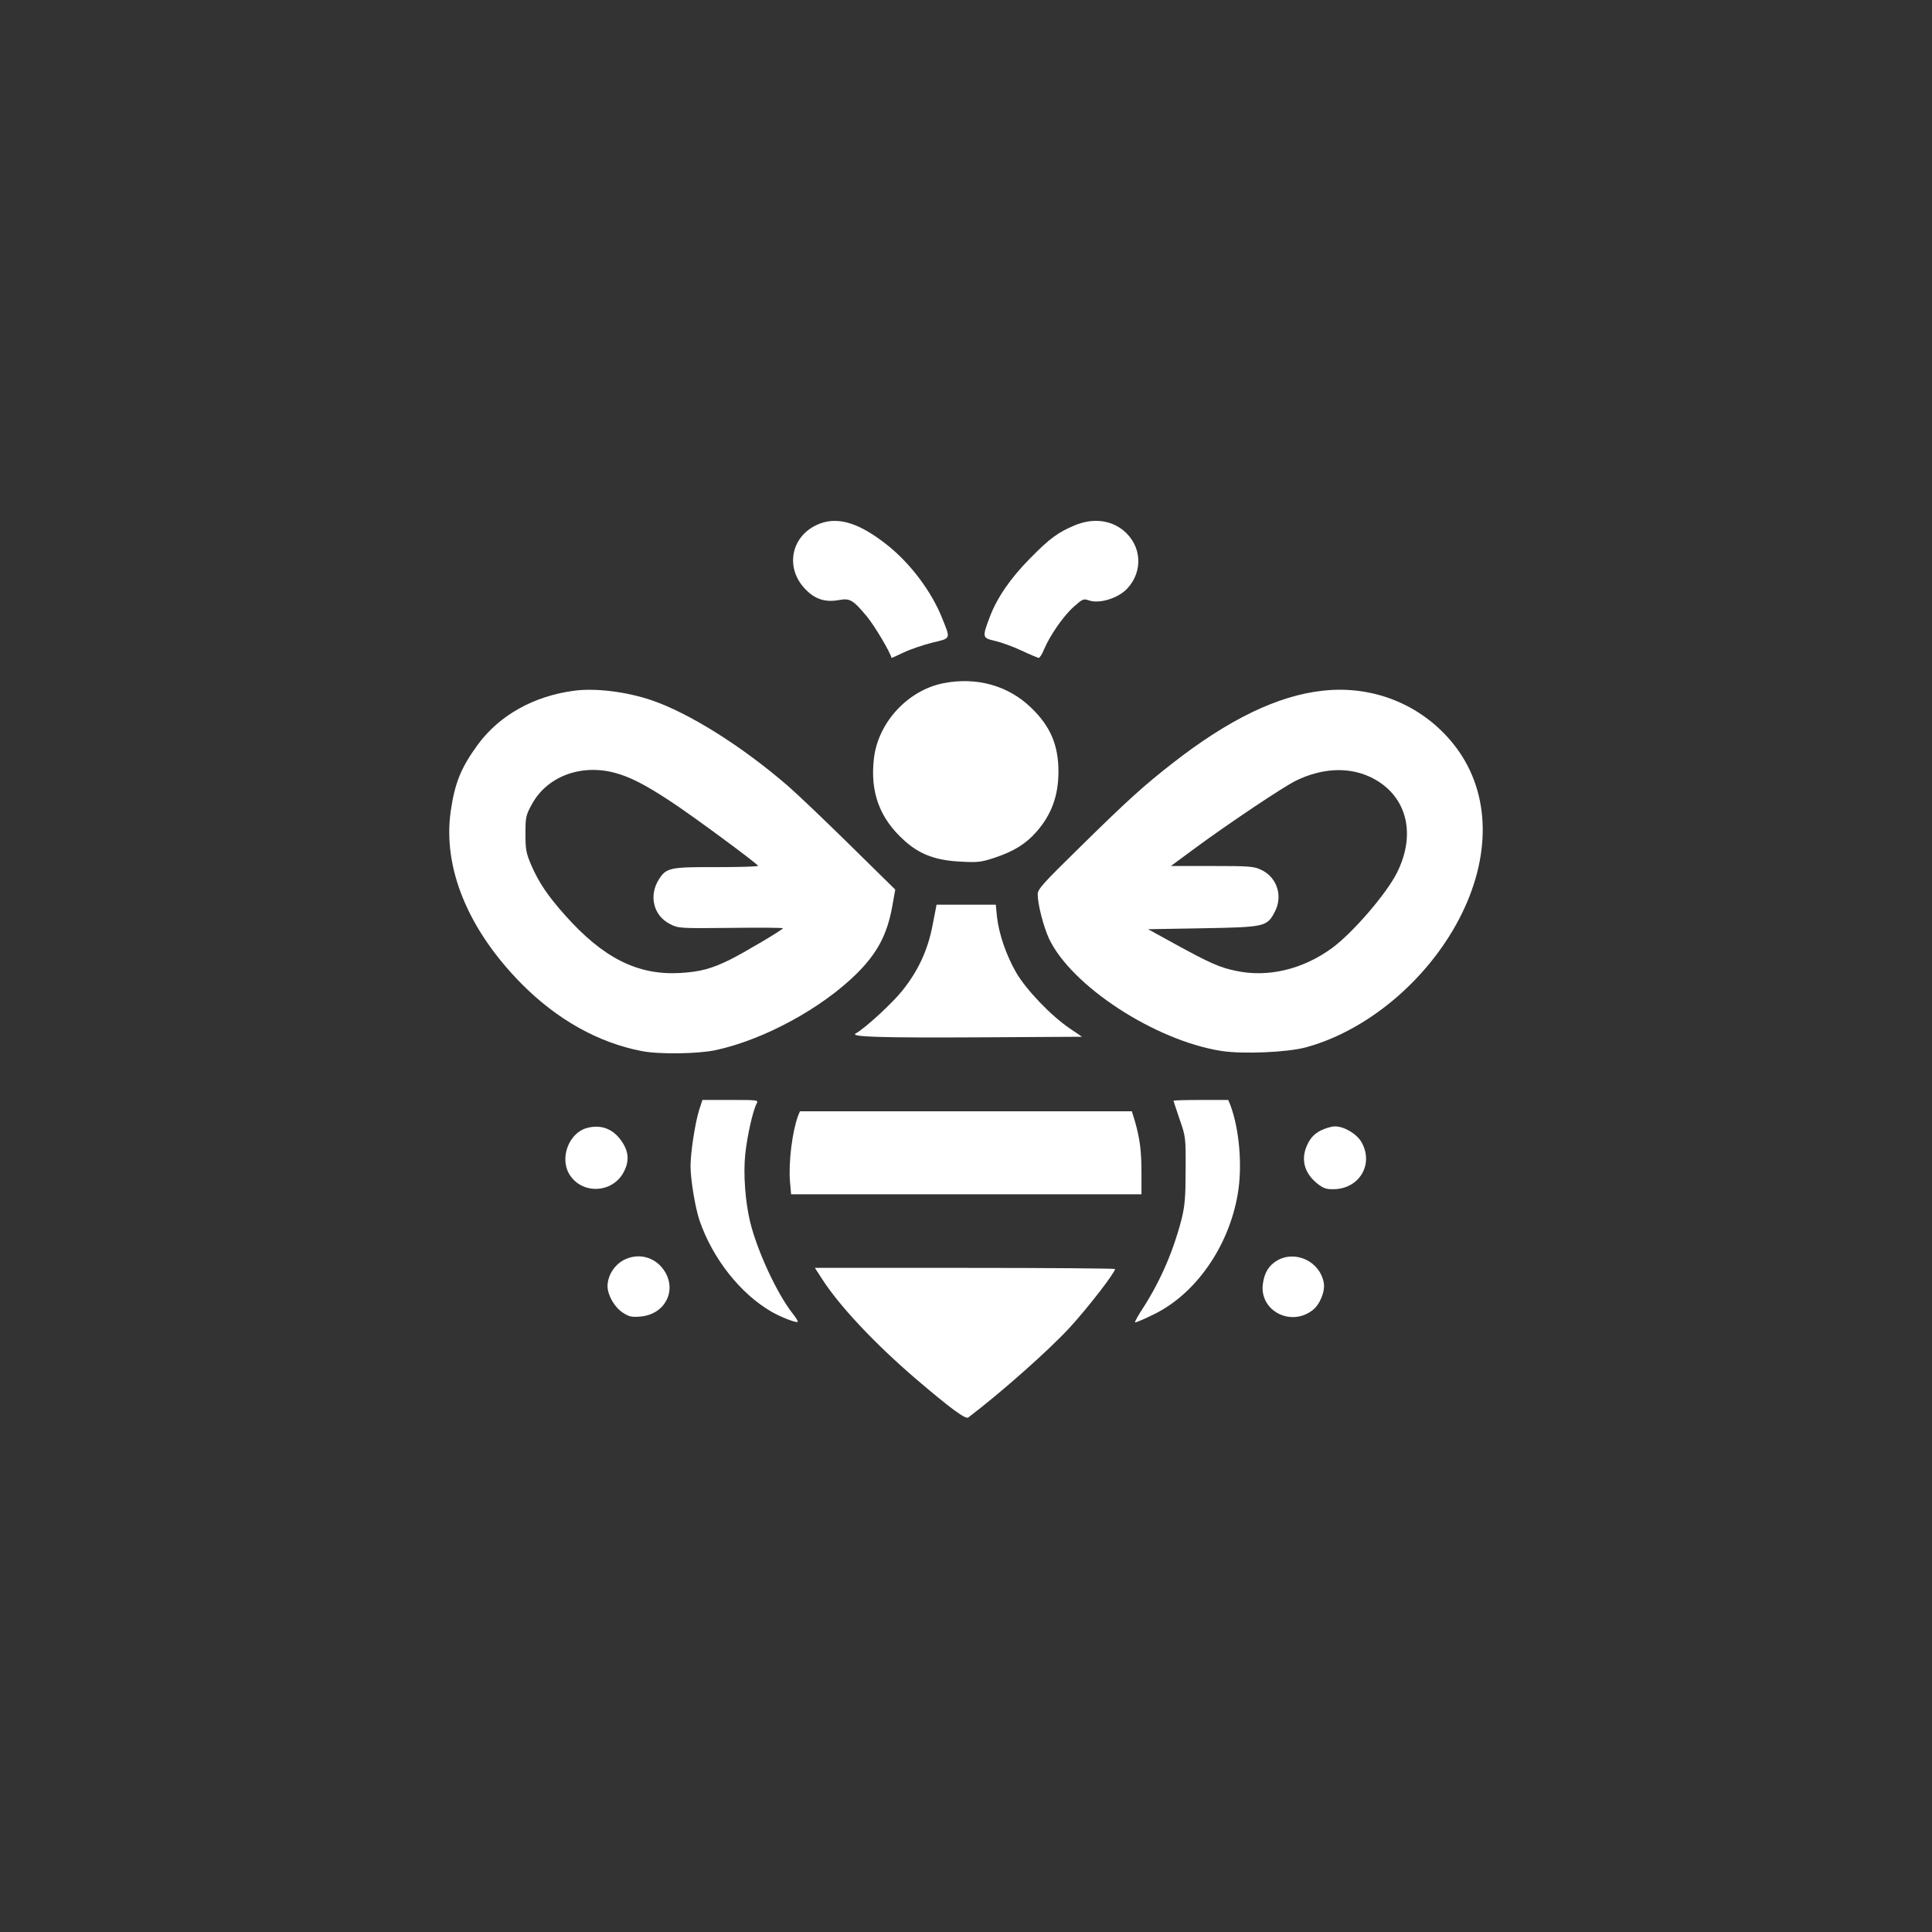
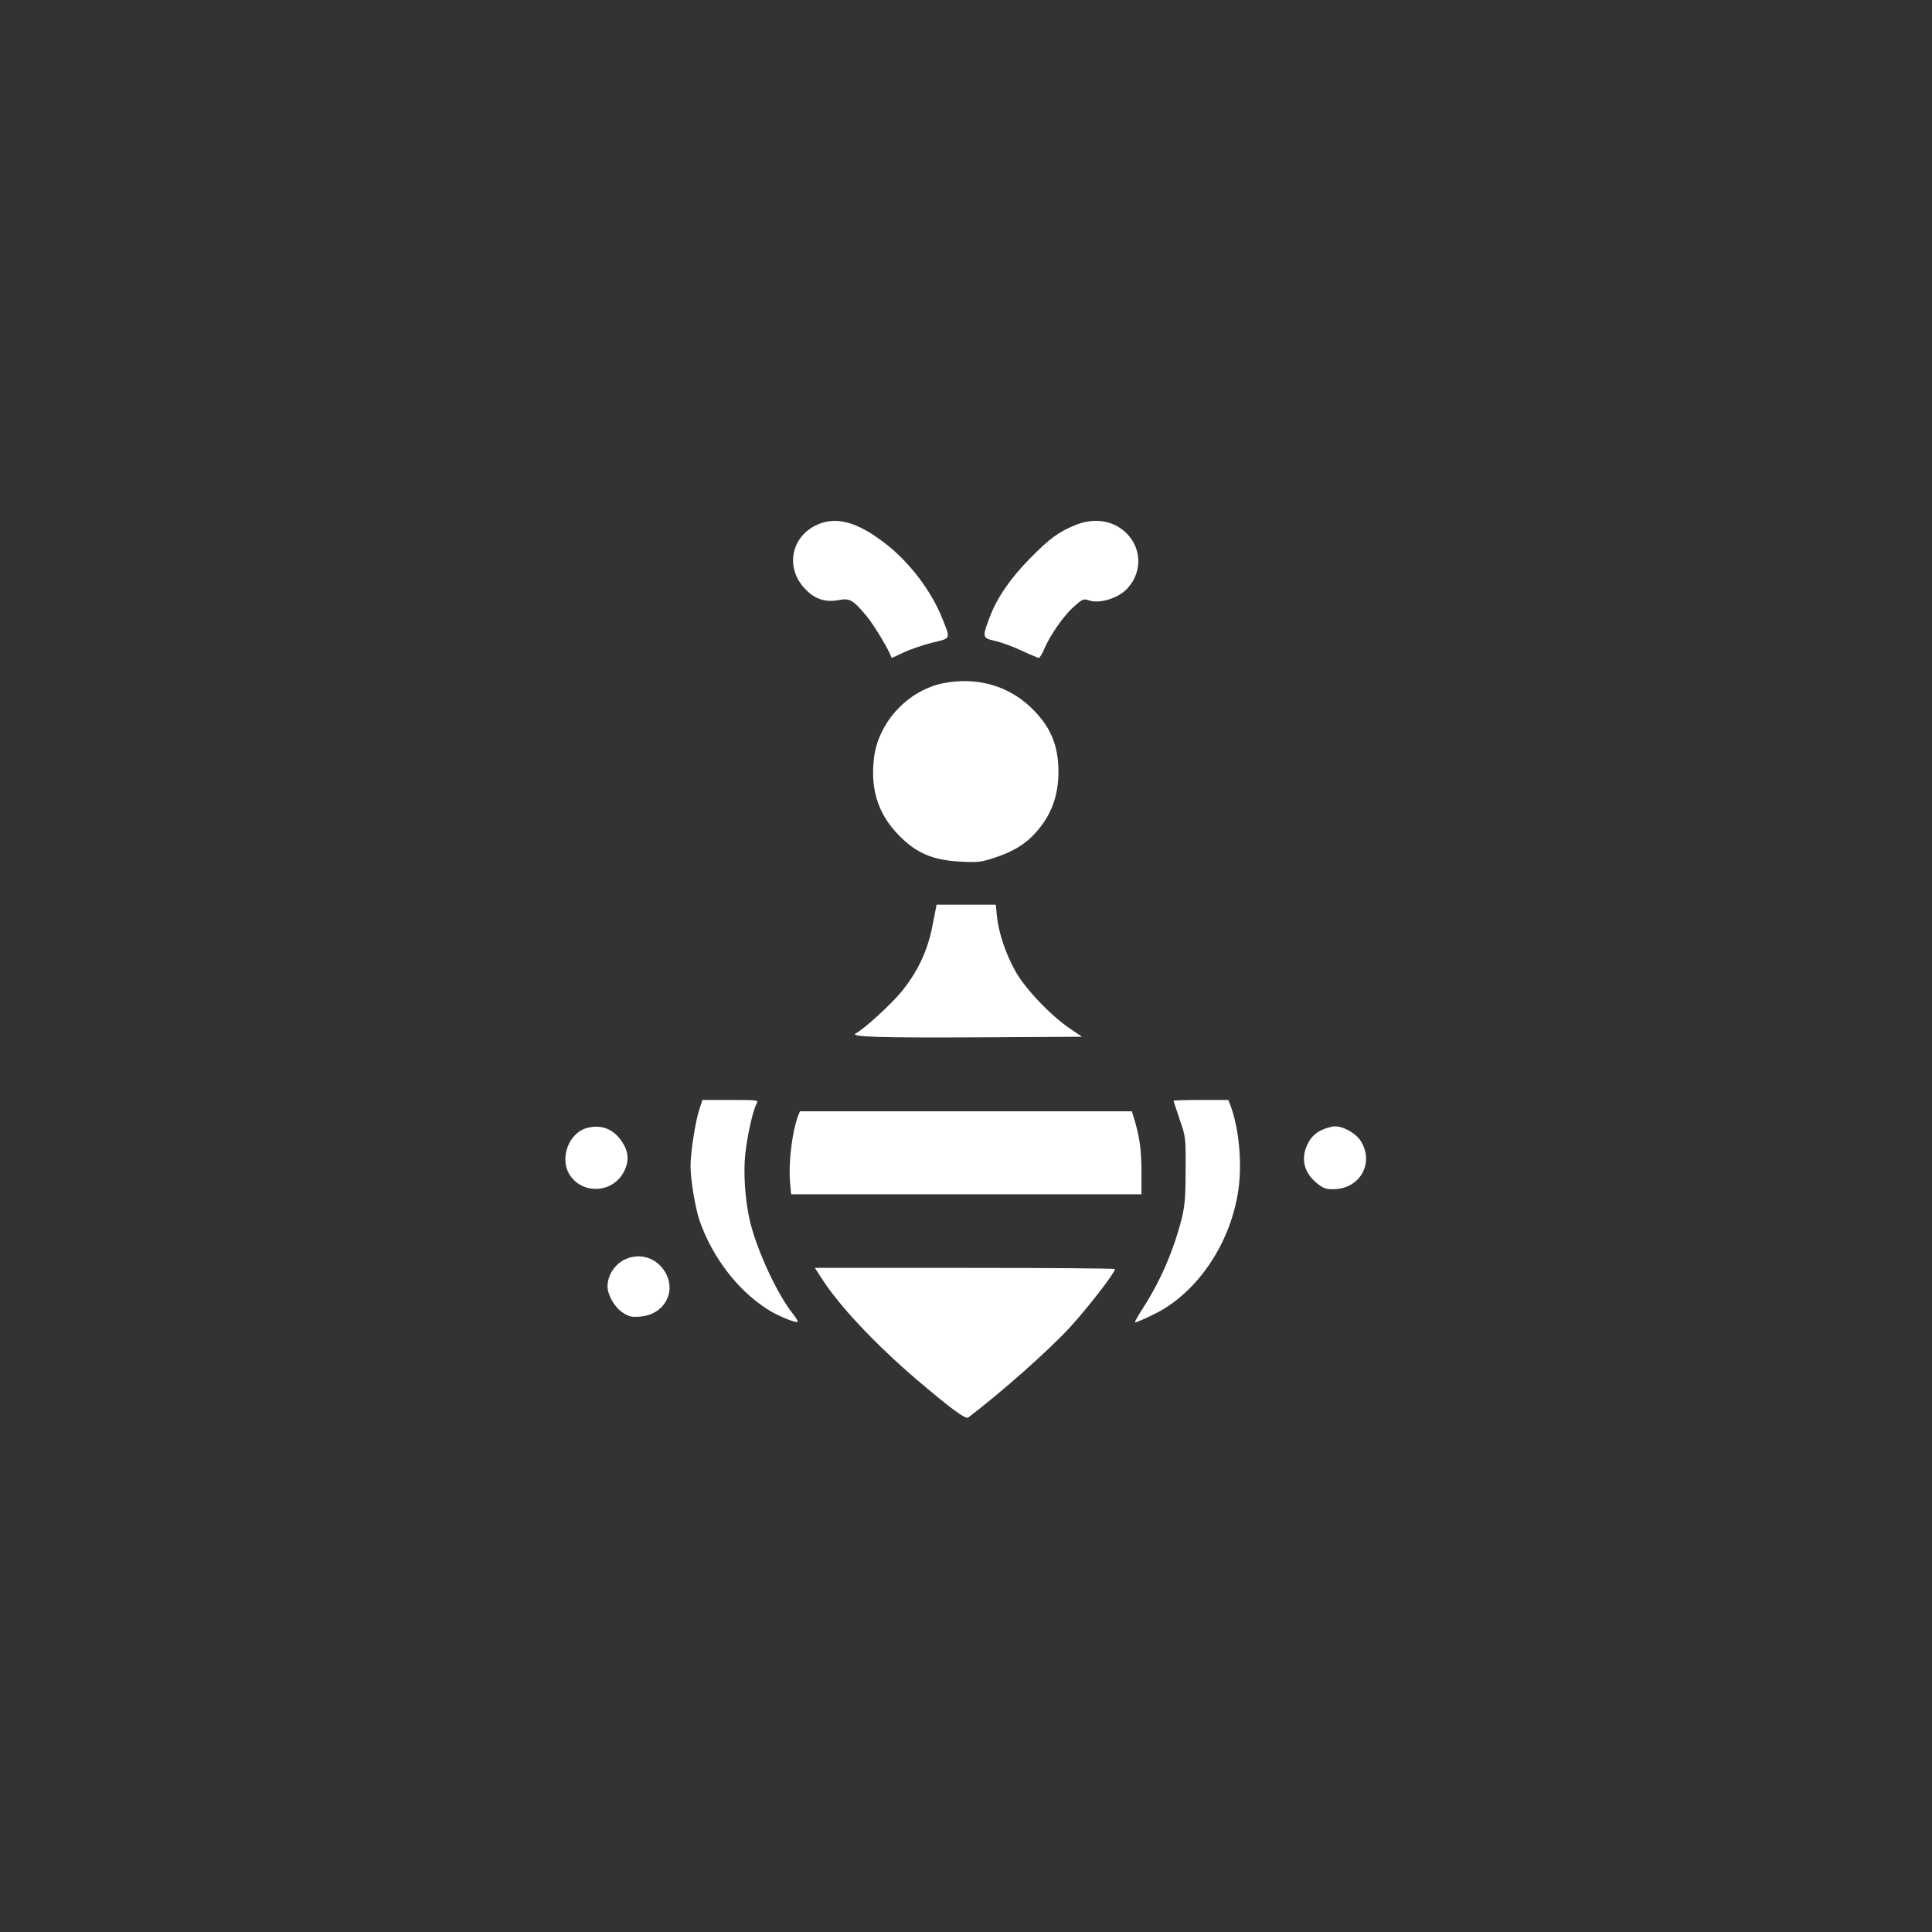
<svg xmlns="http://www.w3.org/2000/svg" version="1.0" width="1024pt" height="1024pt" viewBox="0 0 1024 1024" preserveAspectRatio="xMidYMid meet">
  <rect x="0" y="0" width="1024" height="1024" fill="#333333" stroke="none" />
  <g transform="translate(0,1024) scale(0.1,-0.1)" fill="#ffffff" stroke="none">
    <path d="M4321 7454 c-126 -64 -156 -216 -64 -324 55 -64 112 -85 192 -70 56 10 73 0 147 -89 40 -49 124 -190 129 -218 1 -1 30 12 65 29 36 17 104 40 152 52 100 24 97 17 51 131 -56 140 -167 288 -290 386 -158 125 -275 157 -382 103z" />
    <path d="M5697 7456 c-88 -37 -133 -69 -237 -175 -103 -104 -175 -208 -214 -311 -41 -109 -40 -111 28 -127 32 -7 95 -30 140 -51 44 -21 86 -38 91 -39 6 0 19 21 29 46 31 73 102 176 157 225 46 41 52 44 80 34 57 -20 158 12 205 64 84 92 75 226 -21 306 -70 57 -163 67 -258 28z" />
    <path d="M5001 6619 c-189 -37 -347 -208 -369 -399 -21 -178 30 -317 160 -434 82 -75 169 -107 303 -113 90 -5 108 -2 180 22 99 33 163 73 219 137 79 90 116 191 116 318 0 141 -43 242 -146 340 -121 117 -289 163 -463 129z" />
-     <path d="M3043 6579 c-213 -28 -395 -129 -510 -285 -89 -122 -122 -202 -144 -353 -43 -300 91 -627 374 -914 188 -190 408 -314 639 -358 91 -18 297 -15 391 5 255 55 561 221 747 405 109 108 161 206 188 351 l17 95 -240 236 c-132 130 -278 269 -325 310 -244 212 -530 392 -731 459 -131 44 -294 64 -406 49z m212 -434 c83 -22 162 -62 300 -153 119 -78 457 -328 463 -341 1 -4 -98 -7 -220 -7 -249 1 -267 -3 -307 -67 -53 -86 -27 -190 59 -234 44 -23 48 -24 322 -21 153 2 278 1 278 -2 0 -7 -211 -132 -280 -166 -99 -49 -161 -65 -265 -71 -225 -13 -408 79 -610 306 -91 102 -139 173 -179 265 -27 63 -31 82 -31 166 0 89 2 99 34 157 79 146 256 214 436 168z" />
-     <path d="M7010 6579 c-238 -26 -498 -152 -795 -384 -150 -117 -234 -192 -492 -446 -196 -192 -223 -222 -223 -249 0 -53 31 -172 60 -235 119 -251 560 -539 912 -595 111 -18 351 -8 450 19 323 88 639 352 810 677 173 329 169 665 -12 909 -164 221 -432 336 -710 304z m250 -456 c193 -90 251 -296 144 -509 -56 -112 -235 -319 -344 -399 -155 -113 -339 -157 -508 -121 -88 18 -141 42 -327 144 l-140 77 290 5 c332 6 341 8 383 90 42 82 10 180 -72 219 -39 19 -60 21 -261 21 l-219 0 130 96 c174 128 466 324 534 357 137 66 275 73 390 20z" />
    <path d="M4943 5337 c-25 -132 -76 -242 -160 -347 -54 -68 -199 -201 -247 -227 -35 -19 126 -24 674 -21 l525 3 -65 44 c-100 68 -230 204 -284 296 -53 92 -92 206 -102 297 l-6 63 -157 0 -157 0 -21 -108z" />
    <path d="M3706 4358 c-21 -66 -46 -225 -46 -298 0 -73 25 -222 48 -290 70 -202 216 -387 382 -483 51 -29 131 -60 138 -53 2 3 -9 22 -26 43 -83 105 -188 331 -226 486 -26 107 -37 256 -26 360 10 94 40 230 60 267 11 20 8 20 -138 20 l-149 0 -17 -52z" />
    <path d="M6220 4406 c0 -3 15 -47 32 -98 32 -91 33 -96 32 -268 0 -145 -4 -190 -21 -260 -43 -168 -110 -324 -201 -467 -28 -42 -49 -80 -46 -82 2 -2 48 17 102 44 220 108 395 359 442 635 26 148 9 346 -39 473 l-11 27 -145 0 c-80 0 -145 -2 -145 -4z" />
    <path d="M4230 4326 c-31 -84 -51 -244 -43 -348 l6 -68 928 0 929 0 0 114 c0 115 -8 180 -35 274 l-16 52 -880 0 -879 0 -10 -24z" />
    <path d="M3106 4260 c-91 -28 -139 -156 -90 -241 66 -113 234 -105 292 13 29 58 24 109 -18 166 -45 62 -110 84 -184 62z" />
    <path d="M7000 4248 c-31 -16 -51 -36 -67 -67 -41 -79 -24 -156 50 -215 31 -24 46 -30 86 -29 136 2 213 132 148 248 -25 45 -92 85 -142 85 -17 0 -51 -10 -75 -22z" />
    <path d="M3315 3566 c-56 -25 -95 -85 -95 -144 1 -47 36 -109 79 -138 35 -23 48 -26 95 -22 125 10 192 128 133 233 -44 77 -132 107 -212 71z" />
-     <path d="M6769 3559 c-45 -27 -68 -65 -76 -127 -16 -140 148 -225 263 -137 40 30 69 102 60 147 -21 113 -150 173 -247 117z" />
    <path d="M4356 3463 c91 -143 281 -345 499 -532 183 -156 263 -215 277 -204 173 131 429 358 539 478 97 106 239 290 239 309 0 3 -358 6 -795 6 l-796 0 37 -57z" />
  </g>
</svg>